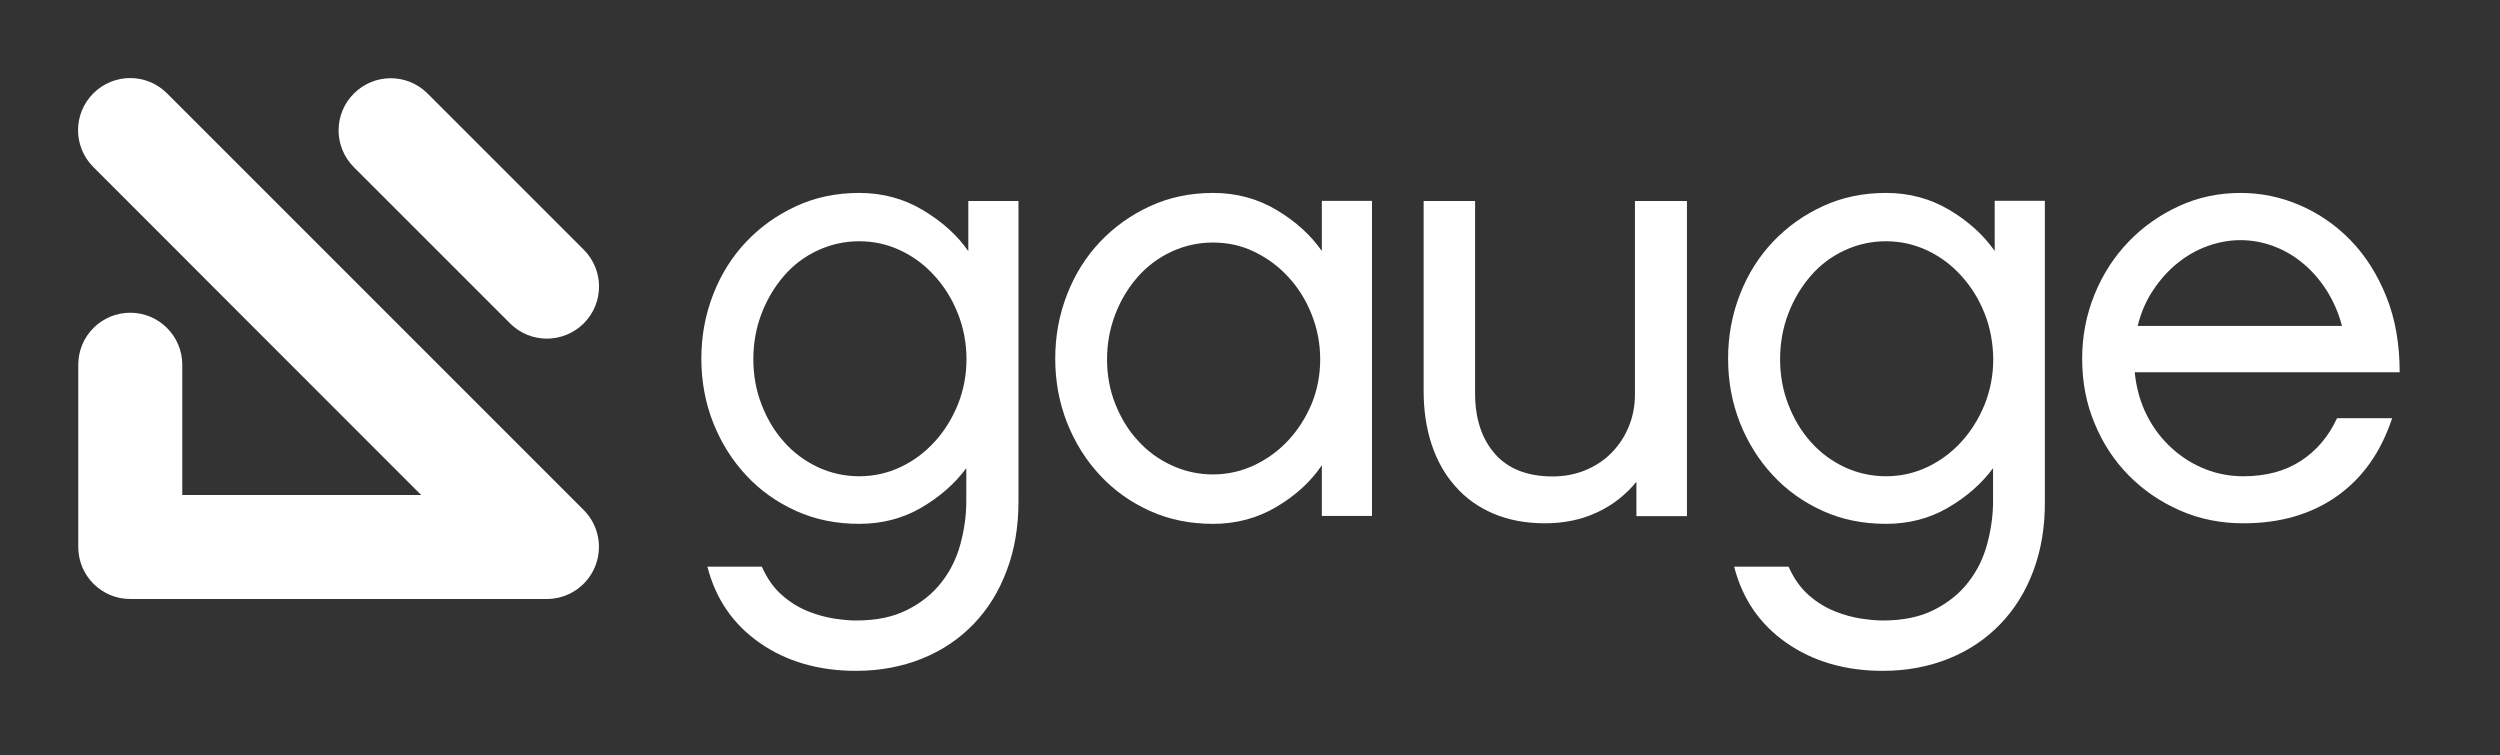
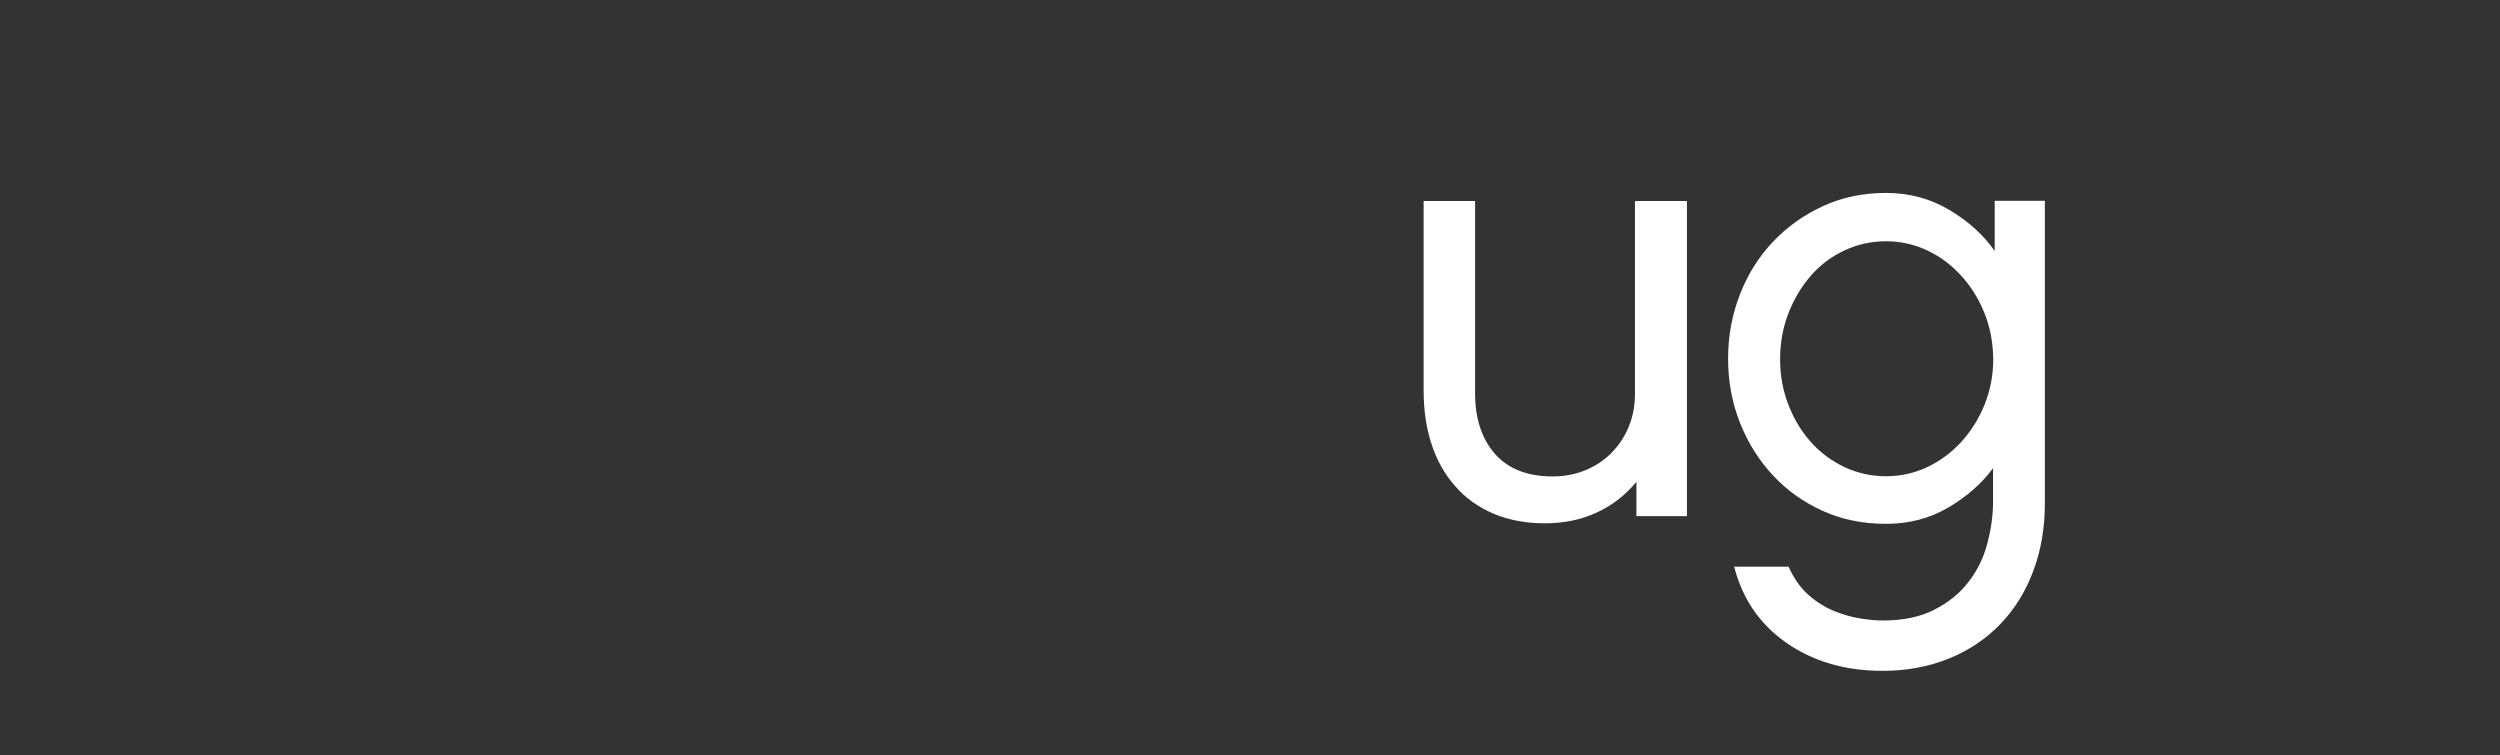
<svg xmlns="http://www.w3.org/2000/svg" version="1.1" id="Layer_1" x="0px" y="0px" viewBox="380 195 1360.6 411" style="enable-background:new 380 195 1360.6 411;" xml:space="preserve">
  <rect x="380" y="195" width="1360.6" height="411" fill="#333333" stroke="none" />
  <style type="text/css">
	.st0{fill:#FFFFFF;}
</style>
  <g>
-     <path class="st0" d="M927.9,505.5c-4.2,11.3-10.2,21-18,29.1c-7.8,8.1-17.1,14.4-28,18.8c-10.9,4.4-22.9,6.7-36,6.7   c-20.4,0-37.9-5.1-52.4-15.2c-14.5-10.1-24-23.9-28.5-41.5h29.6c2.9,6.4,6.5,11.6,11,15.5c4.4,3.9,9.2,6.8,14.2,8.8s9.8,3.3,14.5,4   c4.7,0.7,8.5,1,11.7,1c10.9,0,20.1-1.9,27.8-5.8c7.7-3.9,13.9-8.9,18.6-15c4.8-6.1,8.2-13,10.3-20.8s3.2-15.5,3.2-23.3v-18   c-6.2,8.4-14.4,15.6-24.5,21.5s-21.4,8.8-33.8,8.8s-23.9-2.3-34.3-7s-19.5-11.1-27.1-19.3c-7.7-8.2-13.7-17.8-18-28.6   c-4.3-10.9-6.5-22.5-6.5-35s2.2-24.1,6.5-35.1c4.3-11,10.3-20.5,18-28.6c7.7-8.1,16.7-14.5,27.1-19.3c10.4-4.8,21.9-7.2,34.3-7.2   c12.7,0,24.2,3.1,34.6,9.3c10.4,6.2,18.8,13.7,24.8,22.4v-27.3h27.3v163.5C934.3,481.6,932.2,494.2,927.9,505.5z M901.3,365.6   c-3.1-7.8-7.3-14.6-12.7-20.5c-5.3-5.9-11.5-10.5-18.5-13.8c-7-3.3-14.5-5-22.5-5s-15.5,1.7-22.6,5c-7.1,3.3-13.2,7.9-18.3,13.8   s-9.2,12.7-12.2,20.5s-4.5,16.1-4.5,25c0,8.7,1.5,16.9,4.5,24.6c3,7.8,7,14.5,12.2,20.3c5.1,5.8,11.2,10.3,18.3,13.7   c7.1,3.3,14.7,5,22.6,5c8,0,15.5-1.7,22.5-5s13.2-7.9,18.5-13.7c5.3-5.8,9.5-12.5,12.7-20.3c3.1-7.8,4.7-16,4.7-24.6   C906,381.7,904.4,373.4,901.3,365.6z" />
-     <path class="st0" d="M1099.4,475.8v-27.6c-6,8.9-14.2,16.4-24.6,22.6s-22,9.3-34.6,9.3c-12.4,0-23.9-2.3-34.3-7   s-19.5-11.1-27.1-19.3c-7.7-8.2-13.7-17.8-18-28.6c-4.3-10.9-6.5-22.5-6.5-35s2.2-24.1,6.5-35.1s10.3-20.5,18-28.6   s16.7-14.5,27.1-19.3c10.4-4.8,21.9-7.2,34.3-7.2c12.7,0,24.2,3.1,34.6,9.3c10.4,6.2,18.6,13.7,24.6,22.3v-27.3h27.3v171.5H1099.4z    M1093.8,366c-3.1-7.8-7.3-14.5-12.7-20.3c-5.3-5.8-11.5-10.3-18.5-13.7s-14.5-5-22.5-5s-15.5,1.7-22.6,5s-13.2,7.9-18.3,13.7   c-5.1,5.8-9.2,12.5-12.2,20.3s-4.5,16-4.5,24.6s1.5,16.8,4.5,24.3s7,14.2,12.2,19.8c5.1,5.7,11.2,10.2,18.3,13.5s14.7,5,22.6,5   c8,0,15.5-1.7,22.5-5s13.2-7.8,18.5-13.5s9.5-12.3,12.7-19.8c3.1-7.5,4.7-15.7,4.7-24.3S1096.9,373.7,1093.8,366z" />
    <path class="st0" d="M1270.6,475.8v-18.6c-5.8,7.1-12.9,12.7-21.3,16.6c-8.4,4-18,6-28.6,6c-10.4,0-19.8-1.8-28-5.3   c-8.2-3.5-15.2-8.5-20.8-15c-5.7-6.4-9.9-14-12.8-22.8c-2.9-8.8-4.3-18.5-4.3-29.1V304.4h28V409c0,13.8,3.6,24.8,10.8,33   c7.2,8.2,17.7,12.3,31.5,12.3c6.2,0,12-1.1,17.5-3.3c5.4-2.2,10.2-5.3,14.2-9.3s7.2-8.7,9.5-14.2c2.3-5.4,3.5-11.4,3.5-17.8V304.4   h28.3v171.5h-27.5V475.8z" />
    <path class="st0" d="M1486.7,505.5c-4.2,11.3-10.2,21-18,29.1c-7.8,8.1-17.1,14.4-28,18.8c-10.9,4.4-22.9,6.7-36,6.7   c-20.4,0-37.9-5.1-52.4-15.2c-14.5-10.1-24-23.9-28.5-41.5h29.6c2.9,6.4,6.5,11.6,11,15.5c4.4,3.9,9.2,6.8,14.2,8.8s9.8,3.3,14.5,4   c4.7,0.7,8.5,1,11.7,1c10.9,0,20.1-1.9,27.8-5.8c7.7-3.9,13.9-8.9,18.6-15c4.8-6.1,8.2-13,10.3-20.8c2.1-7.8,3.2-15.5,3.2-23.3v-18   c-6.2,8.4-14.4,15.6-24.5,21.5s-21.4,8.8-33.8,8.8s-23.9-2.3-34.3-7c-10.4-4.7-19.5-11.1-27.1-19.3c-7.7-8.2-13.7-17.8-18-28.6   c-4.3-10.9-6.5-22.5-6.5-35s2.2-24.1,6.5-35.1c4.3-11,10.3-20.5,18-28.6c7.7-8.1,16.7-14.5,27.1-19.3c10.4-4.8,21.9-7.2,34.3-7.2   c12.7,0,24.2,3.1,34.6,9.3c10.4,6.2,18.6,13.7,24.6,22.3v-27.3h27.3v163.5C1493,481.6,1490.9,494.2,1486.7,505.5z M1460.1,365.6   c-3.1-7.8-7.3-14.6-12.7-20.5c-5.3-5.9-11.5-10.5-18.5-13.8c-7-3.3-14.5-5-22.5-5s-15.5,1.7-22.6,5c-7.1,3.3-13.2,7.9-18.3,13.8   c-5.1,5.9-9.2,12.7-12.2,20.5s-4.5,16.1-4.5,25c0,8.7,1.5,16.9,4.5,24.6c3,7.8,7,14.5,12.2,20.3c5.1,5.8,11.2,10.3,18.3,13.7   c7.1,3.3,14.7,5,22.6,5c8,0,15.5-1.7,22.5-5s13.2-7.9,18.5-13.7c5.3-5.8,9.5-12.5,12.7-20.3c3.1-7.8,4.7-16,4.7-24.6   C1464.7,381.7,1463.2,373.4,1460.1,365.6z" />
-     <path class="st0" d="M1651.9,465c-14,9.9-31,14.8-50.9,14.8c-12.4,0-24-2.3-34.6-7c-10.7-4.7-19.9-11-27.8-19s-14.1-17.4-18.6-28.3   c-4.6-10.9-6.8-22.6-6.8-35.3c0-12.4,2.3-24.1,6.8-35.1s10.7-20.5,18.5-28.6s16.9-14.5,27.3-19.3c10.4-4.8,21.6-7.2,33.6-7.2   c11.1,0,21.9,2.2,32.3,6.7s19.7,10.9,27.8,19.3s14.5,18.6,19.3,30.6s7.2,25.6,7.2,41h-144.2c0.9,8.9,3.2,16.8,6.8,23.8   s8.2,12.9,13.7,17.8c5.4,4.9,11.5,8.6,18.1,11.2c6.7,2.6,13.5,3.8,20.6,3.8c12.2,0,22.6-2.8,31.1-8.3c8.5-5.5,15.2-13.3,19.8-23.3   h30C1675.8,441,1665.9,455.1,1651.9,465z M1646.4,353.3c-3.7-5.8-7.9-10.7-12.8-14.8s-10.3-7.3-16.2-9.5s-11.9-3.3-18.1-3.3   c-6,0-11.9,1.1-17.8,3.2s-11.3,5.2-16.3,9.2s-9.4,8.9-13.3,14.7s-6.7,12.3-8.5,19.6h111.2C1652.8,365.4,1650,359.1,1646.4,353.3z" />
  </g>
  <g>
-     <path class="st0" d="M677.6,521H450.9c-15.7,0-28.3-12.7-28.3-28.3v-99.2c0-15.7,12.7-28.3,28.3-28.3s28.3,12.7,28.3,28.3v70.9h130   L430.8,285.9c-11.1-11.1-11.1-29,0-40.1c11.1-11.1,29-11.1,40.1,0l226.8,226.8c8.1,8.1,10.5,20.3,6.1,30.9   C699.4,514.1,689.1,521,677.6,521z" />
-     <path class="st0" d="M677.6,379.3c-7.3,0-14.5-2.8-20-8.3l-85-85c-11.1-11.1-11.1-29,0-40.1c11.1-11.1,29-11.1,40.1,0l85,85   c11.1,11.1,11.1,29,0,40.1C692.1,376.5,684.9,379.3,677.6,379.3z" />
-   </g>
+     </g>
</svg>